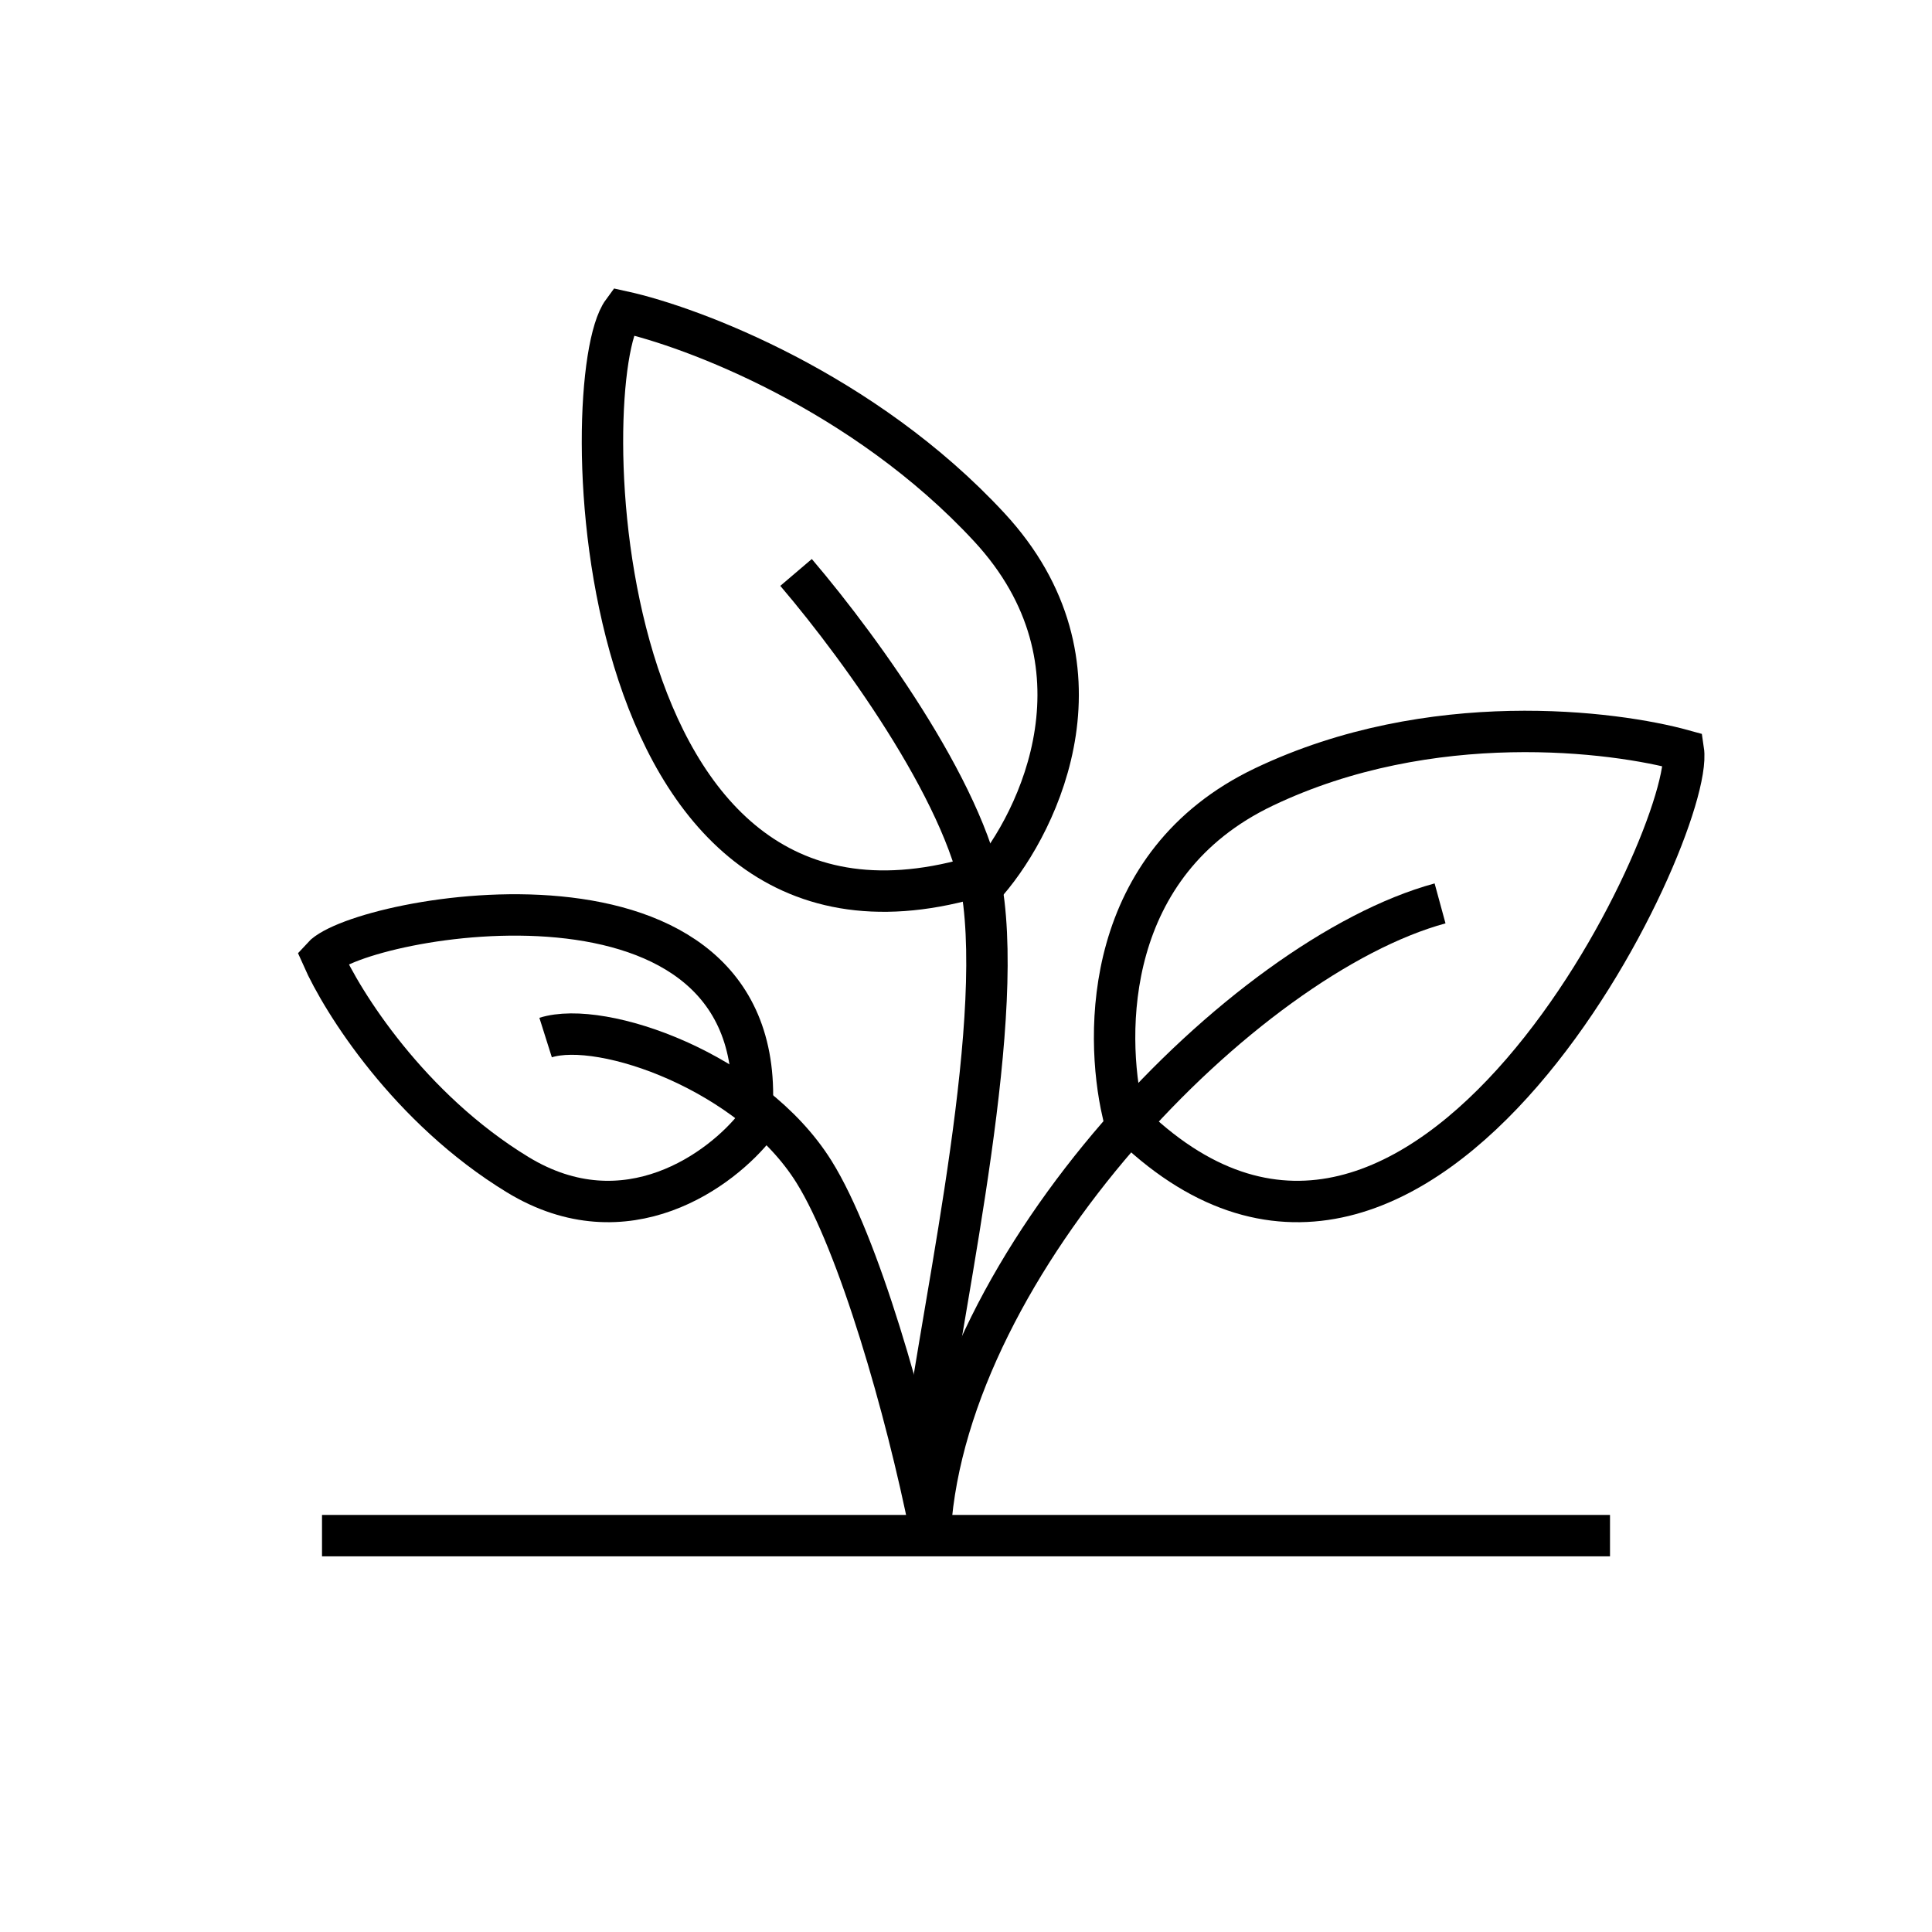
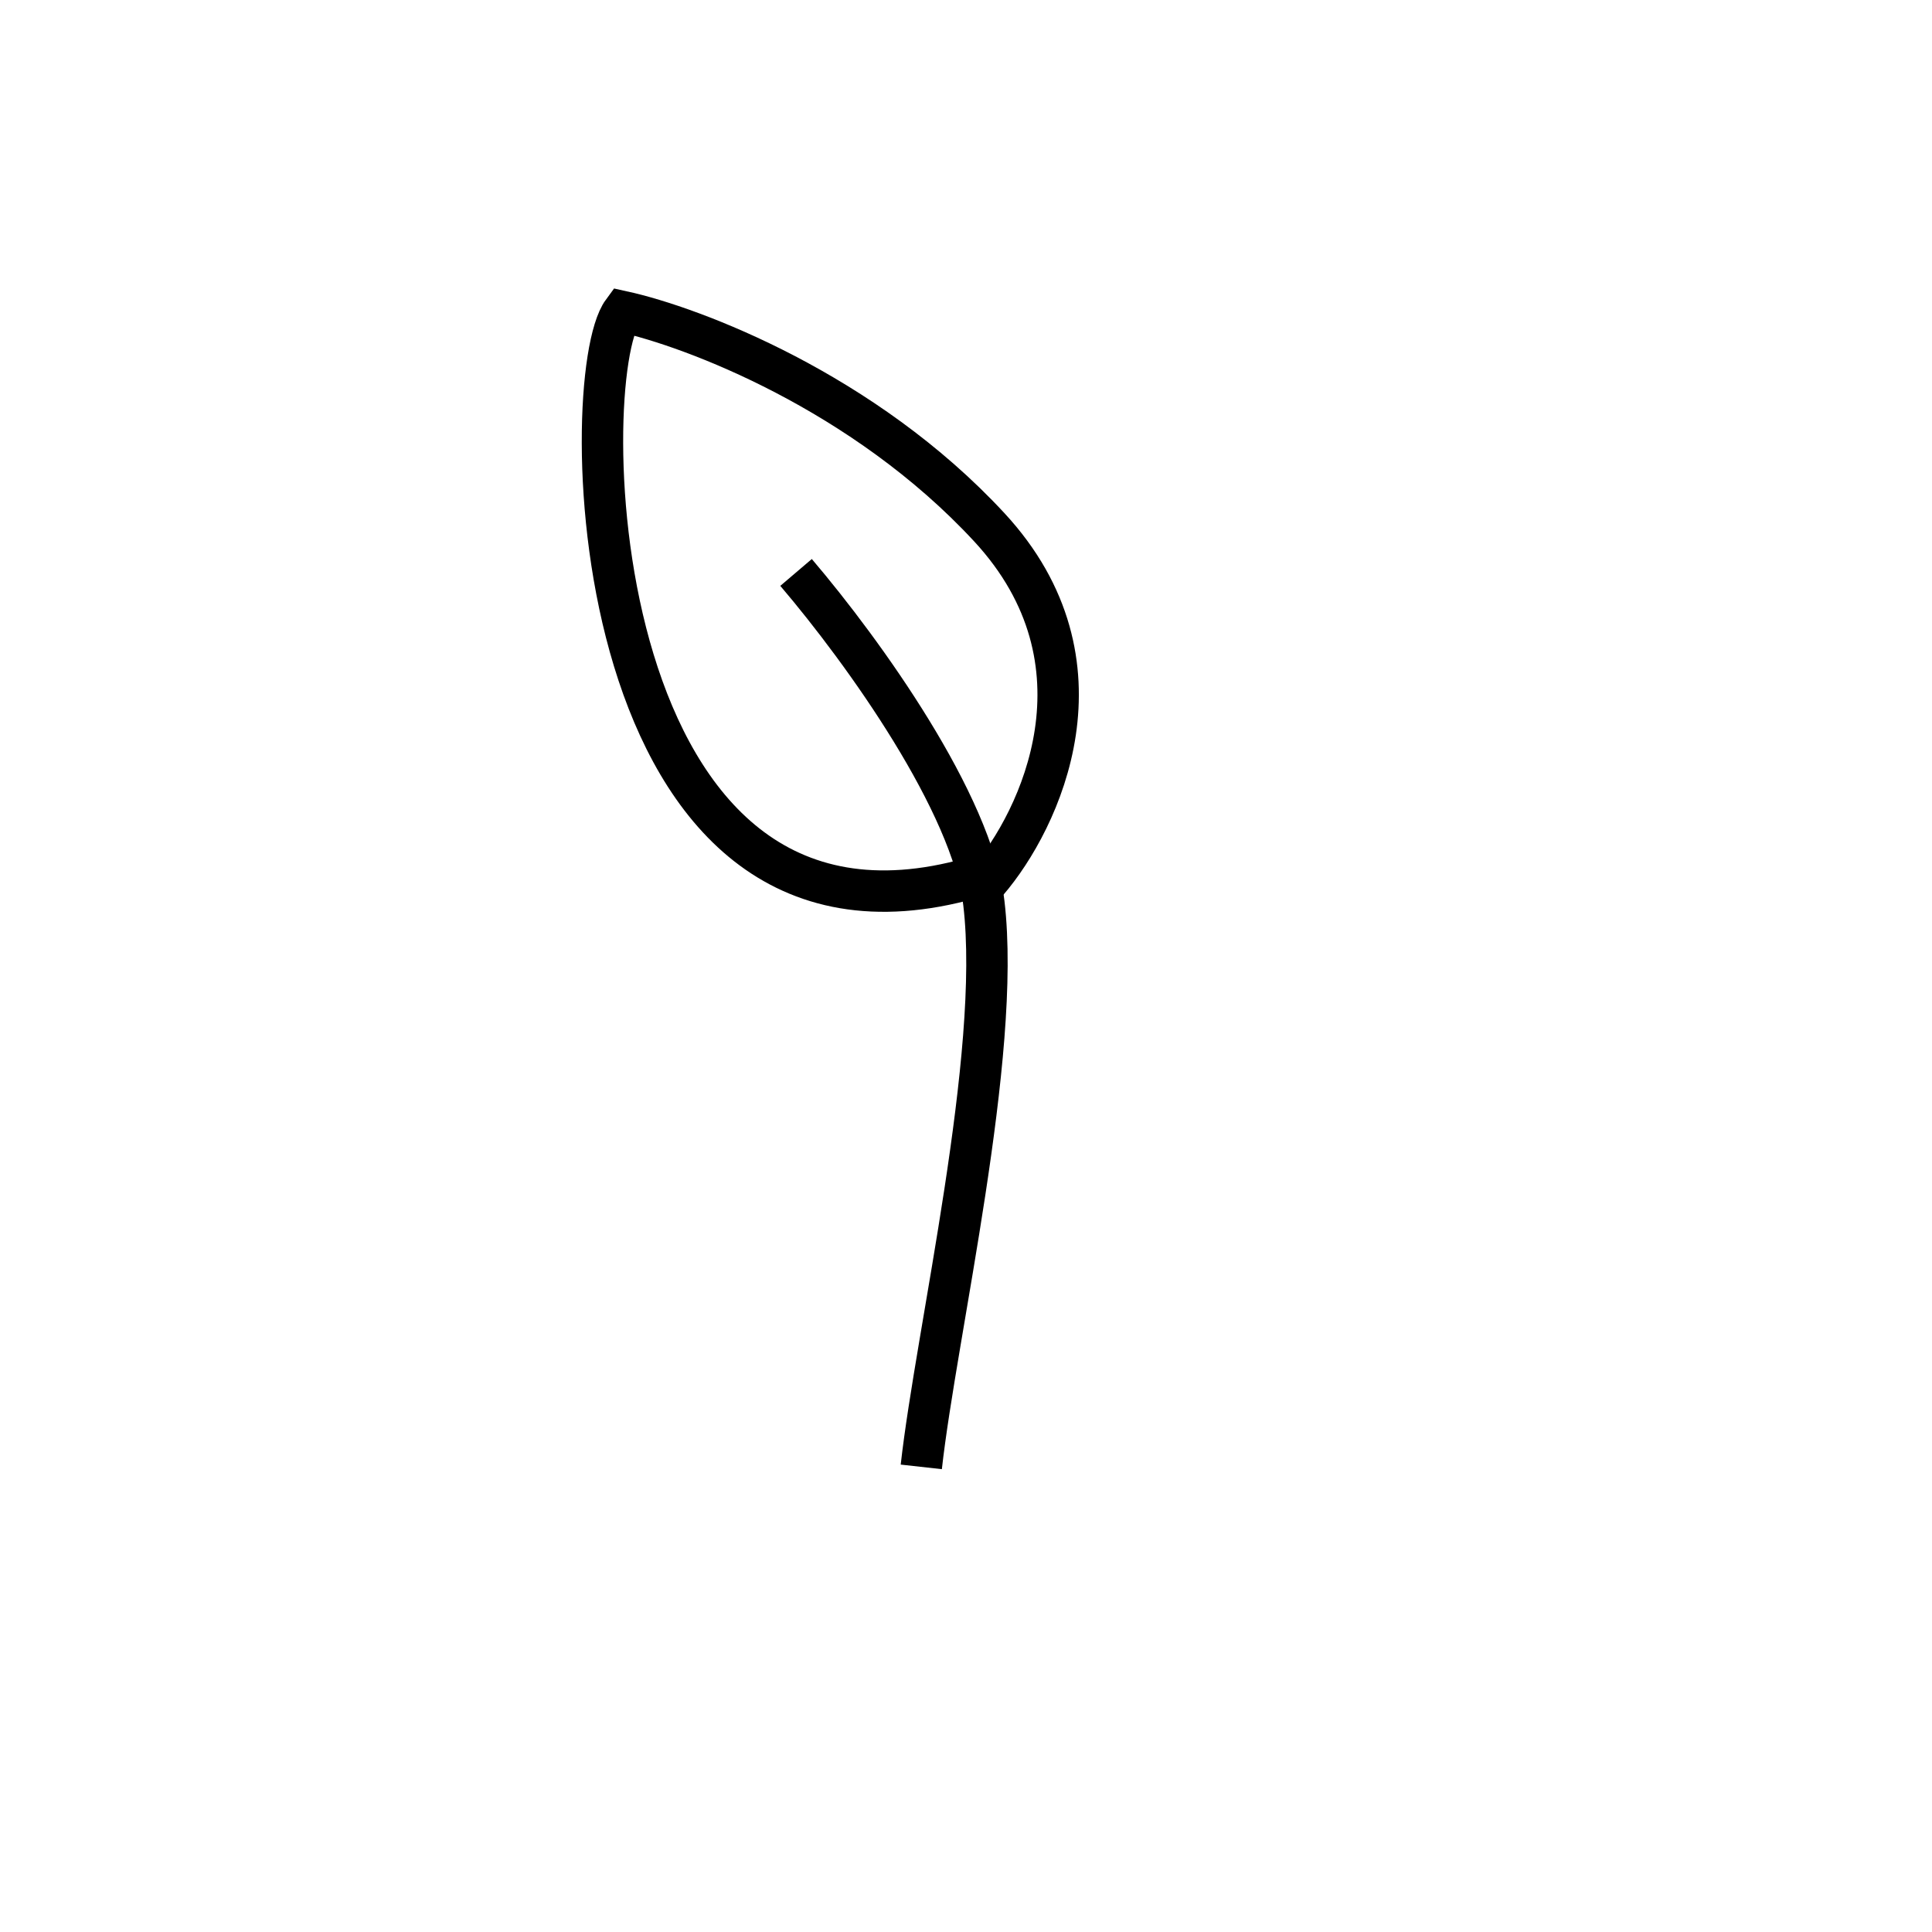
<svg xmlns="http://www.w3.org/2000/svg" width="140" height="140" viewBox="0 0 140 140" fill="none">
-   <line x1="23.334" y1="111.278" x2="116.667" y2="111.278" stroke="black" stroke-width="3" />
-   <path d="M54.804 81.53C52.321 84.724 45.387 89.915 37.517 85.123C29.648 80.331 24.801 72.616 23.361 69.357C26.081 66.358 55.977 60.789 54.472 80.778" stroke="black" stroke-width="3" />
  <path d="M71.555 63.884C75.392 59.422 80.789 48.04 71.687 38.206C62.585 28.373 50.189 23.691 45.128 22.58C41.638 27.322 42.33 71.542 70.387 63.628" stroke="black" stroke-width="3" />
-   <path d="M91.596 57.022C79.97 62.564 80.046 74.873 81.354 80.61L82.122 81.613C103.232 101.718 122.854 60.19 121.983 54.367C116.99 52.986 103.692 51.256 91.596 57.022Z" stroke="black" stroke-width="3" />
-   <path d="M104.352 65.463C90.093 69.352 68.704 91.389 67.408 110.833" stroke="black" stroke-width="3" />
  <path d="M57.685 41.481C62.655 47.315 70.446 58.235 71.297 65.463C72.593 76.481 67.84 96.574 66.76 106.296" stroke="black" stroke-width="3" />
-   <path d="M39.537 75.185C43.642 73.889 54.471 77.69 58.982 84.907C62.222 90.093 65.679 102.191 67.407 110.833" stroke="black" stroke-width="3" />
</svg>